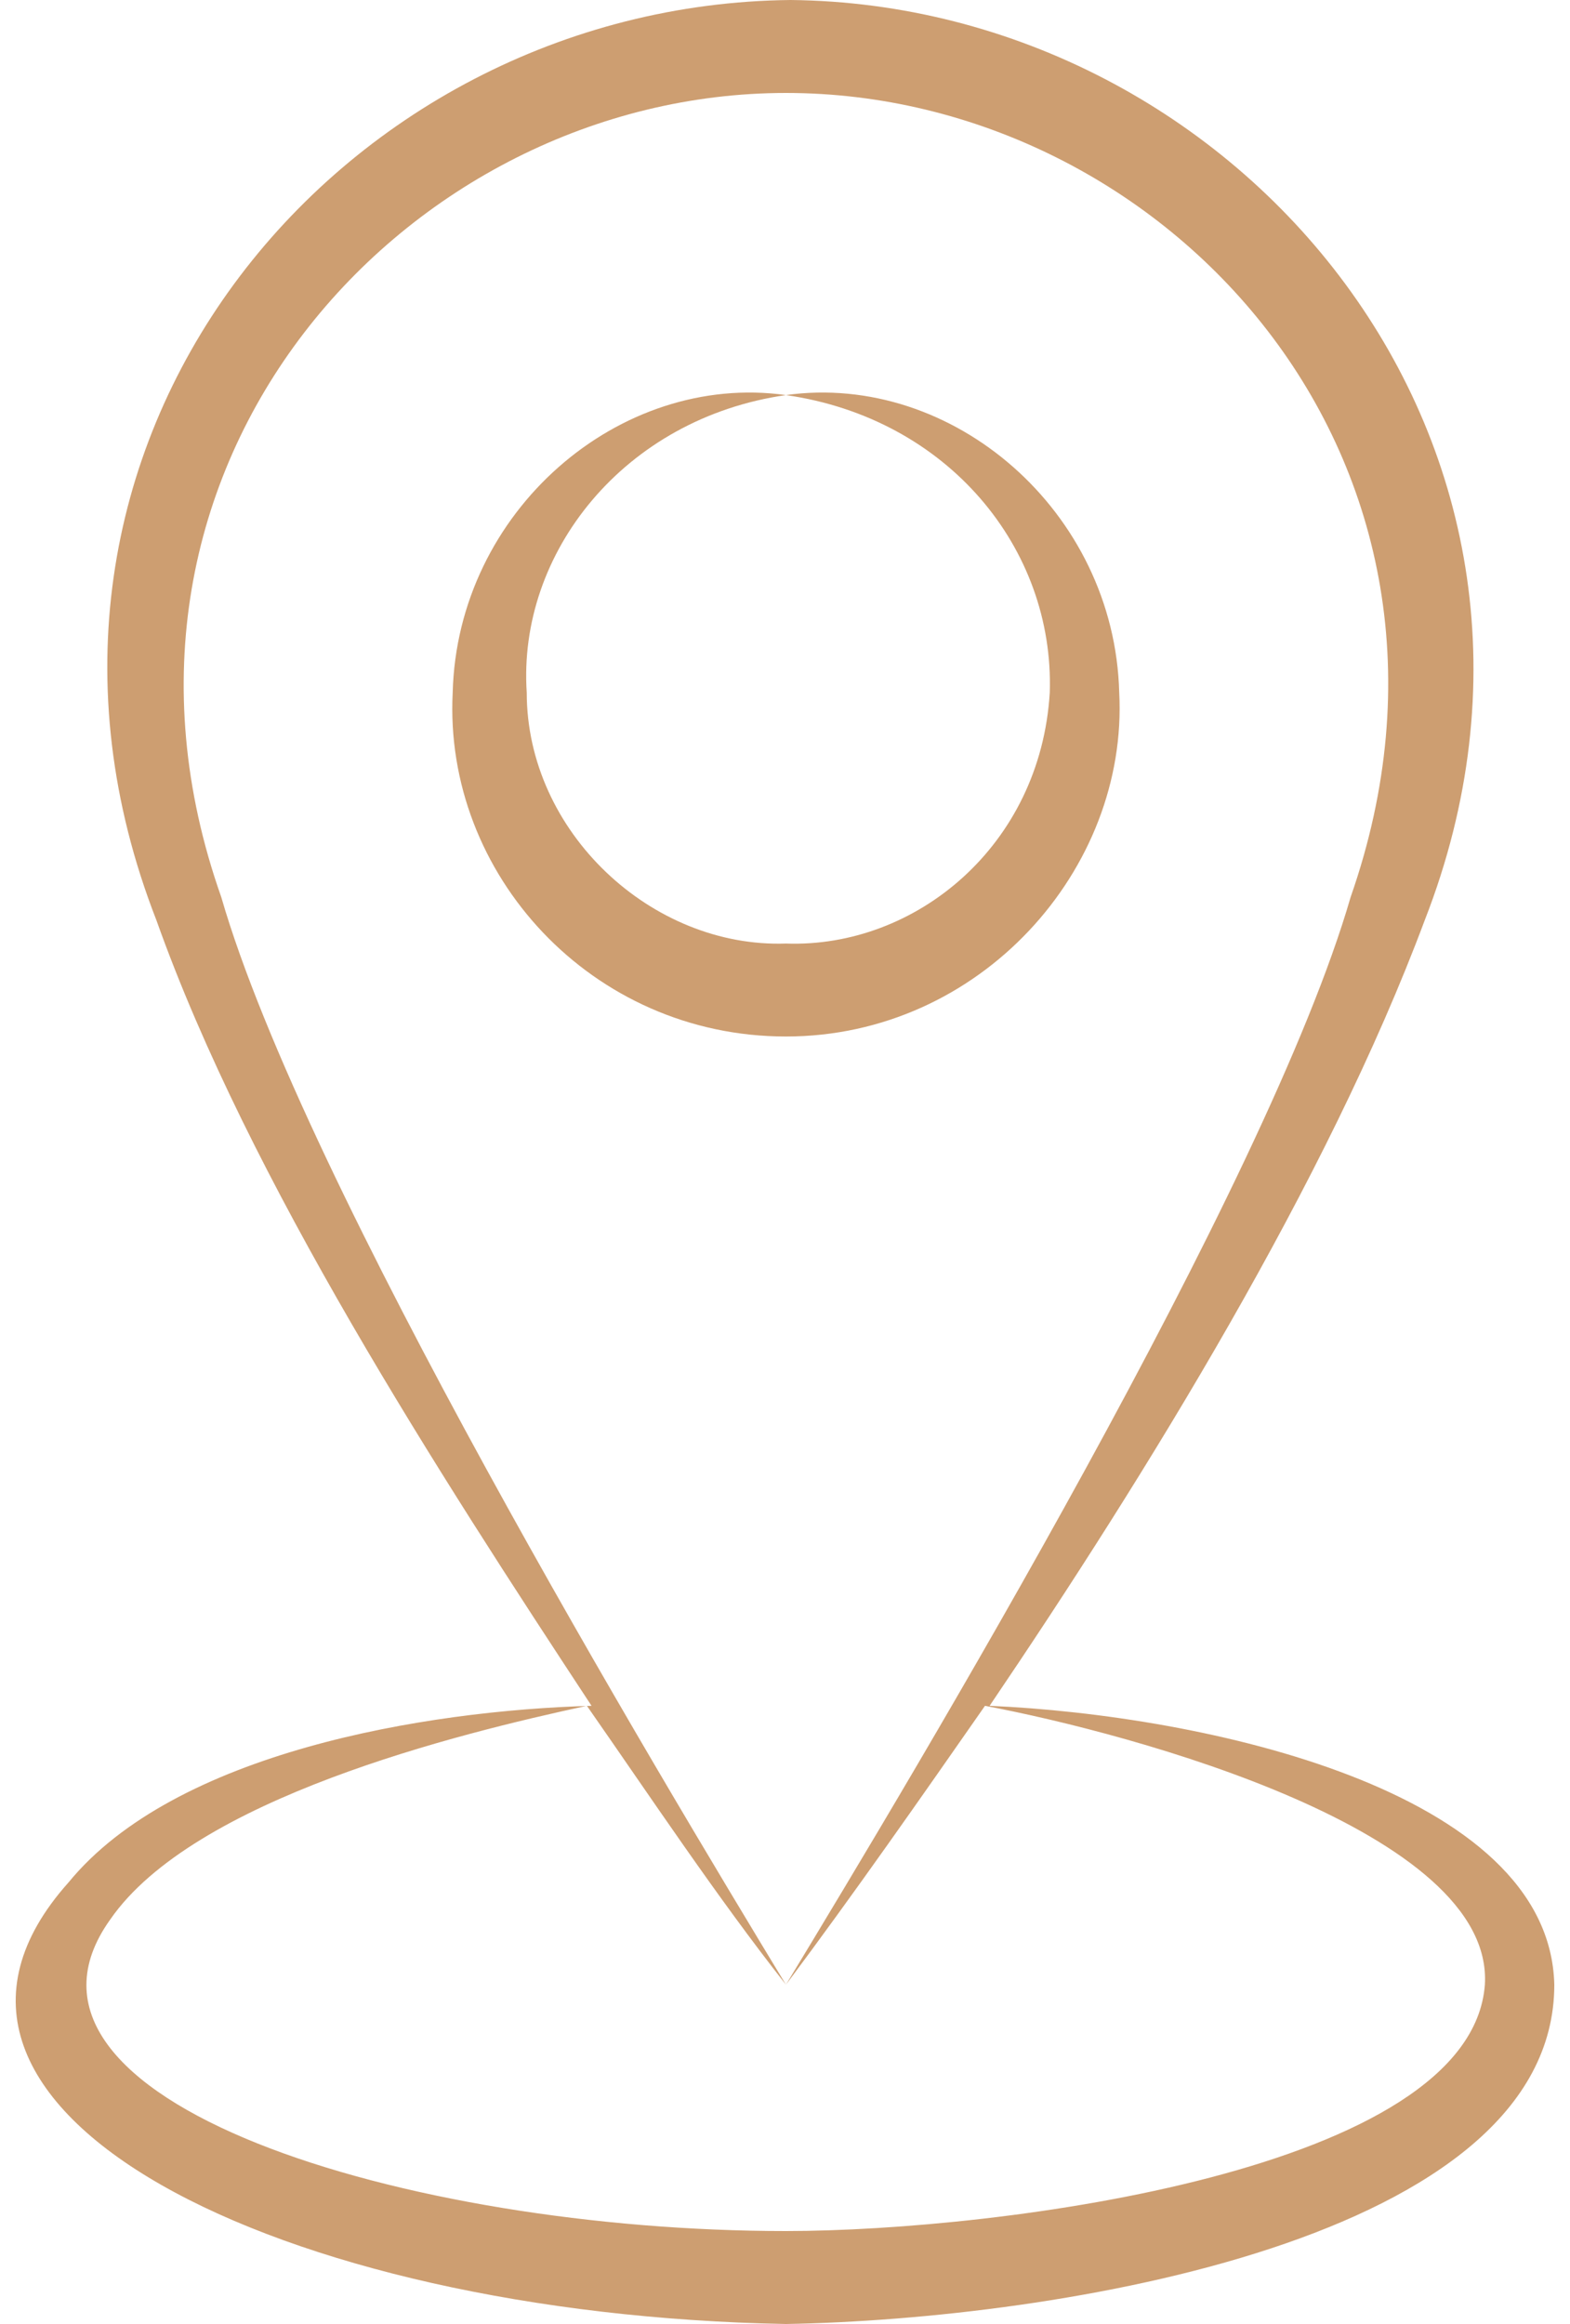
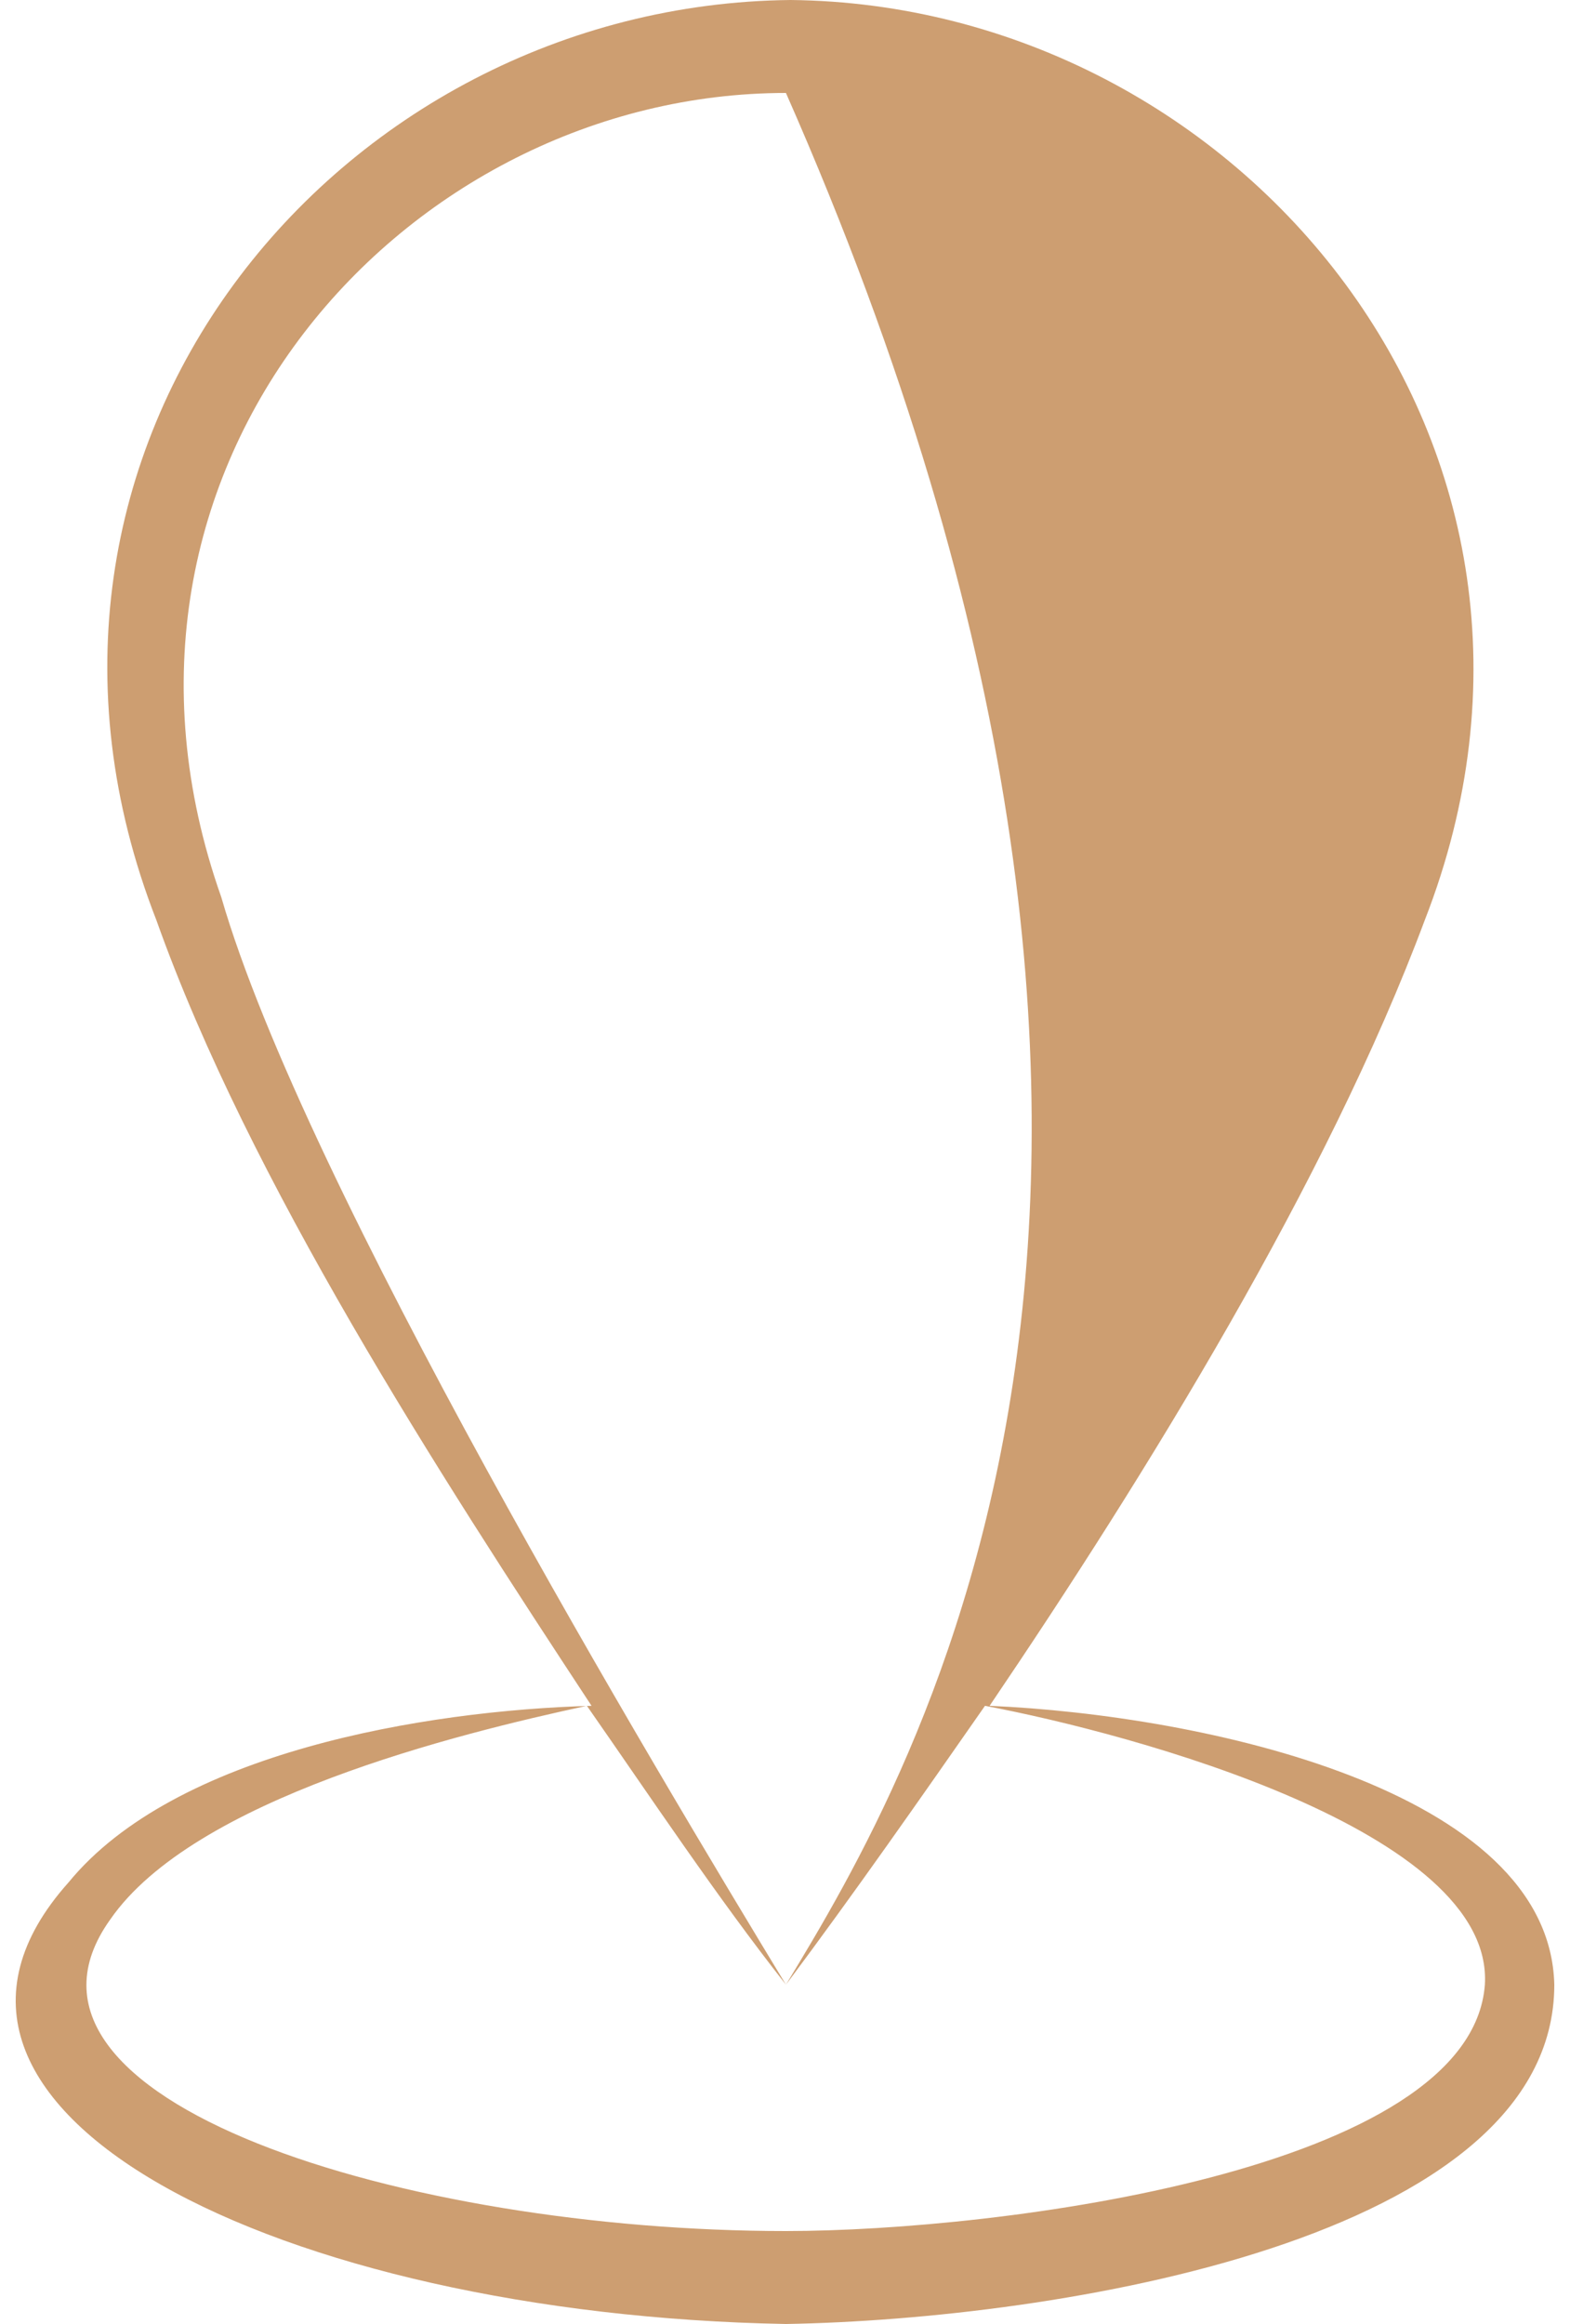
<svg xmlns="http://www.w3.org/2000/svg" width="50" height="74" viewBox="0 0 50 74" fill="none">
-   <path d="M25.03 12.58C30.189 13.32 33.58 17.464 33.432 22.052C33.138 26.936 29.157 30.192 25.03 30.044C20.755 30.192 16.775 26.492 16.775 22.052C16.48 17.612 19.871 13.32 25.03 12.58C19.723 11.84 14.564 16.28 14.417 22.052C14.122 27.824 18.839 33.004 25.03 33.004C31.221 33.004 35.938 27.676 35.644 22.052C35.496 16.28 30.337 11.84 25.03 12.58Z" fill="#CD9E71" />
-   <path d="M25.03 74C33.58 73.852 49.5 71.336 49.5 63.196C49.353 56.98 38.297 54.612 31.516 54.316C36.528 46.916 42.277 37.592 45.373 29.304C51.269 14.208 39.476 0.148 25.177 0C10.731 0.148 -0.914 14.208 4.982 29.304C7.931 37.592 13.974 46.916 18.839 54.316C13.532 54.464 5.572 55.796 2.182 59.94C-4.304 67.192 8.962 73.704 25.03 74ZM3.508 61.124C6.162 57.276 14.564 55.204 18.691 54.316C20.755 57.276 22.819 60.384 25.03 63.196C20.903 56.388 9.699 37.74 7.046 28.564C2.182 14.8 12.943 2.96 25.03 2.96C37.118 2.96 47.879 14.652 43.014 28.564C40.361 37.74 29.157 56.388 25.03 63.196C27.241 60.236 29.305 57.276 31.369 54.316C36.086 55.204 47.584 58.312 47.289 63.196C46.847 69.116 31.811 71.04 25.03 71.04C12.943 71.04 -0.619 66.896 3.508 61.124Z" fill="#CD9E71" />
+   <path d="M25.03 74C33.58 73.852 49.5 71.336 49.5 63.196C49.353 56.98 38.297 54.612 31.516 54.316C36.528 46.916 42.277 37.592 45.373 29.304C51.269 14.208 39.476 0.148 25.177 0C10.731 0.148 -0.914 14.208 4.982 29.304C7.931 37.592 13.974 46.916 18.839 54.316C13.532 54.464 5.572 55.796 2.182 59.94C-4.304 67.192 8.962 73.704 25.03 74ZM3.508 61.124C6.162 57.276 14.564 55.204 18.691 54.316C20.755 57.276 22.819 60.384 25.03 63.196C20.903 56.388 9.699 37.74 7.046 28.564C2.182 14.8 12.943 2.96 25.03 2.96C40.361 37.74 29.157 56.388 25.03 63.196C27.241 60.236 29.305 57.276 31.369 54.316C36.086 55.204 47.584 58.312 47.289 63.196C46.847 69.116 31.811 71.04 25.03 71.04C12.943 71.04 -0.619 66.896 3.508 61.124Z" fill="#CD9E71" />
</svg>